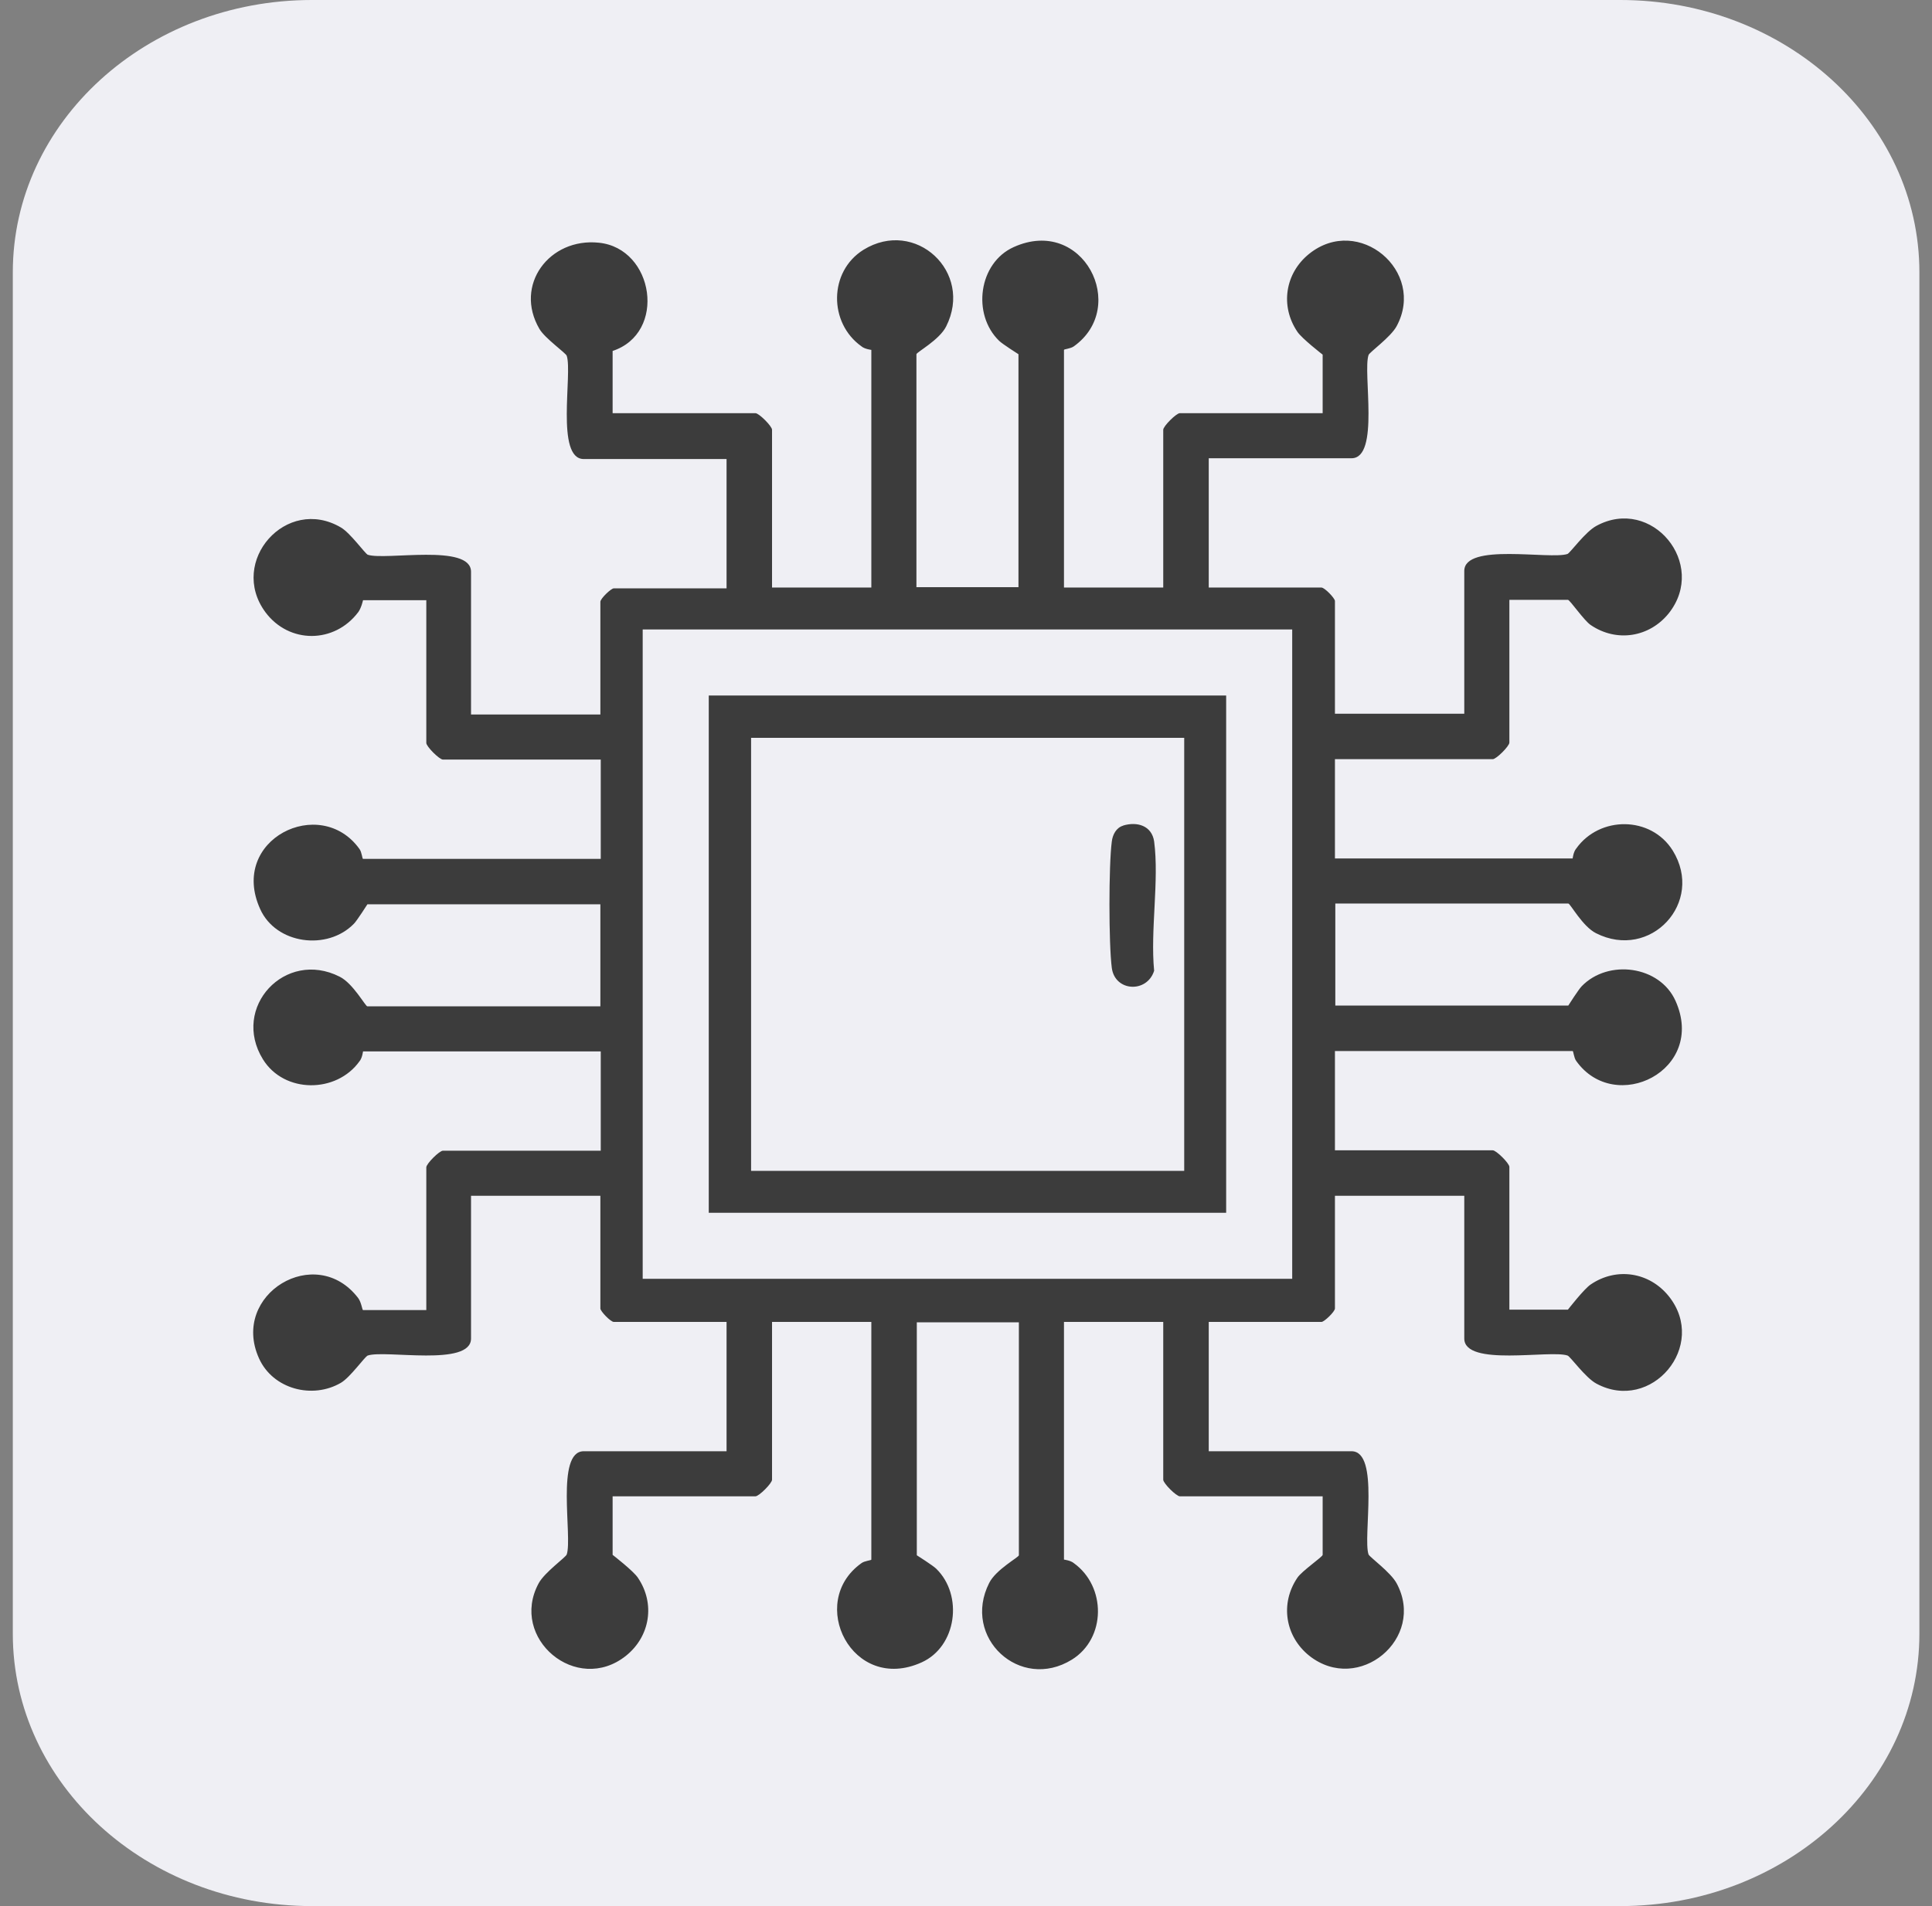
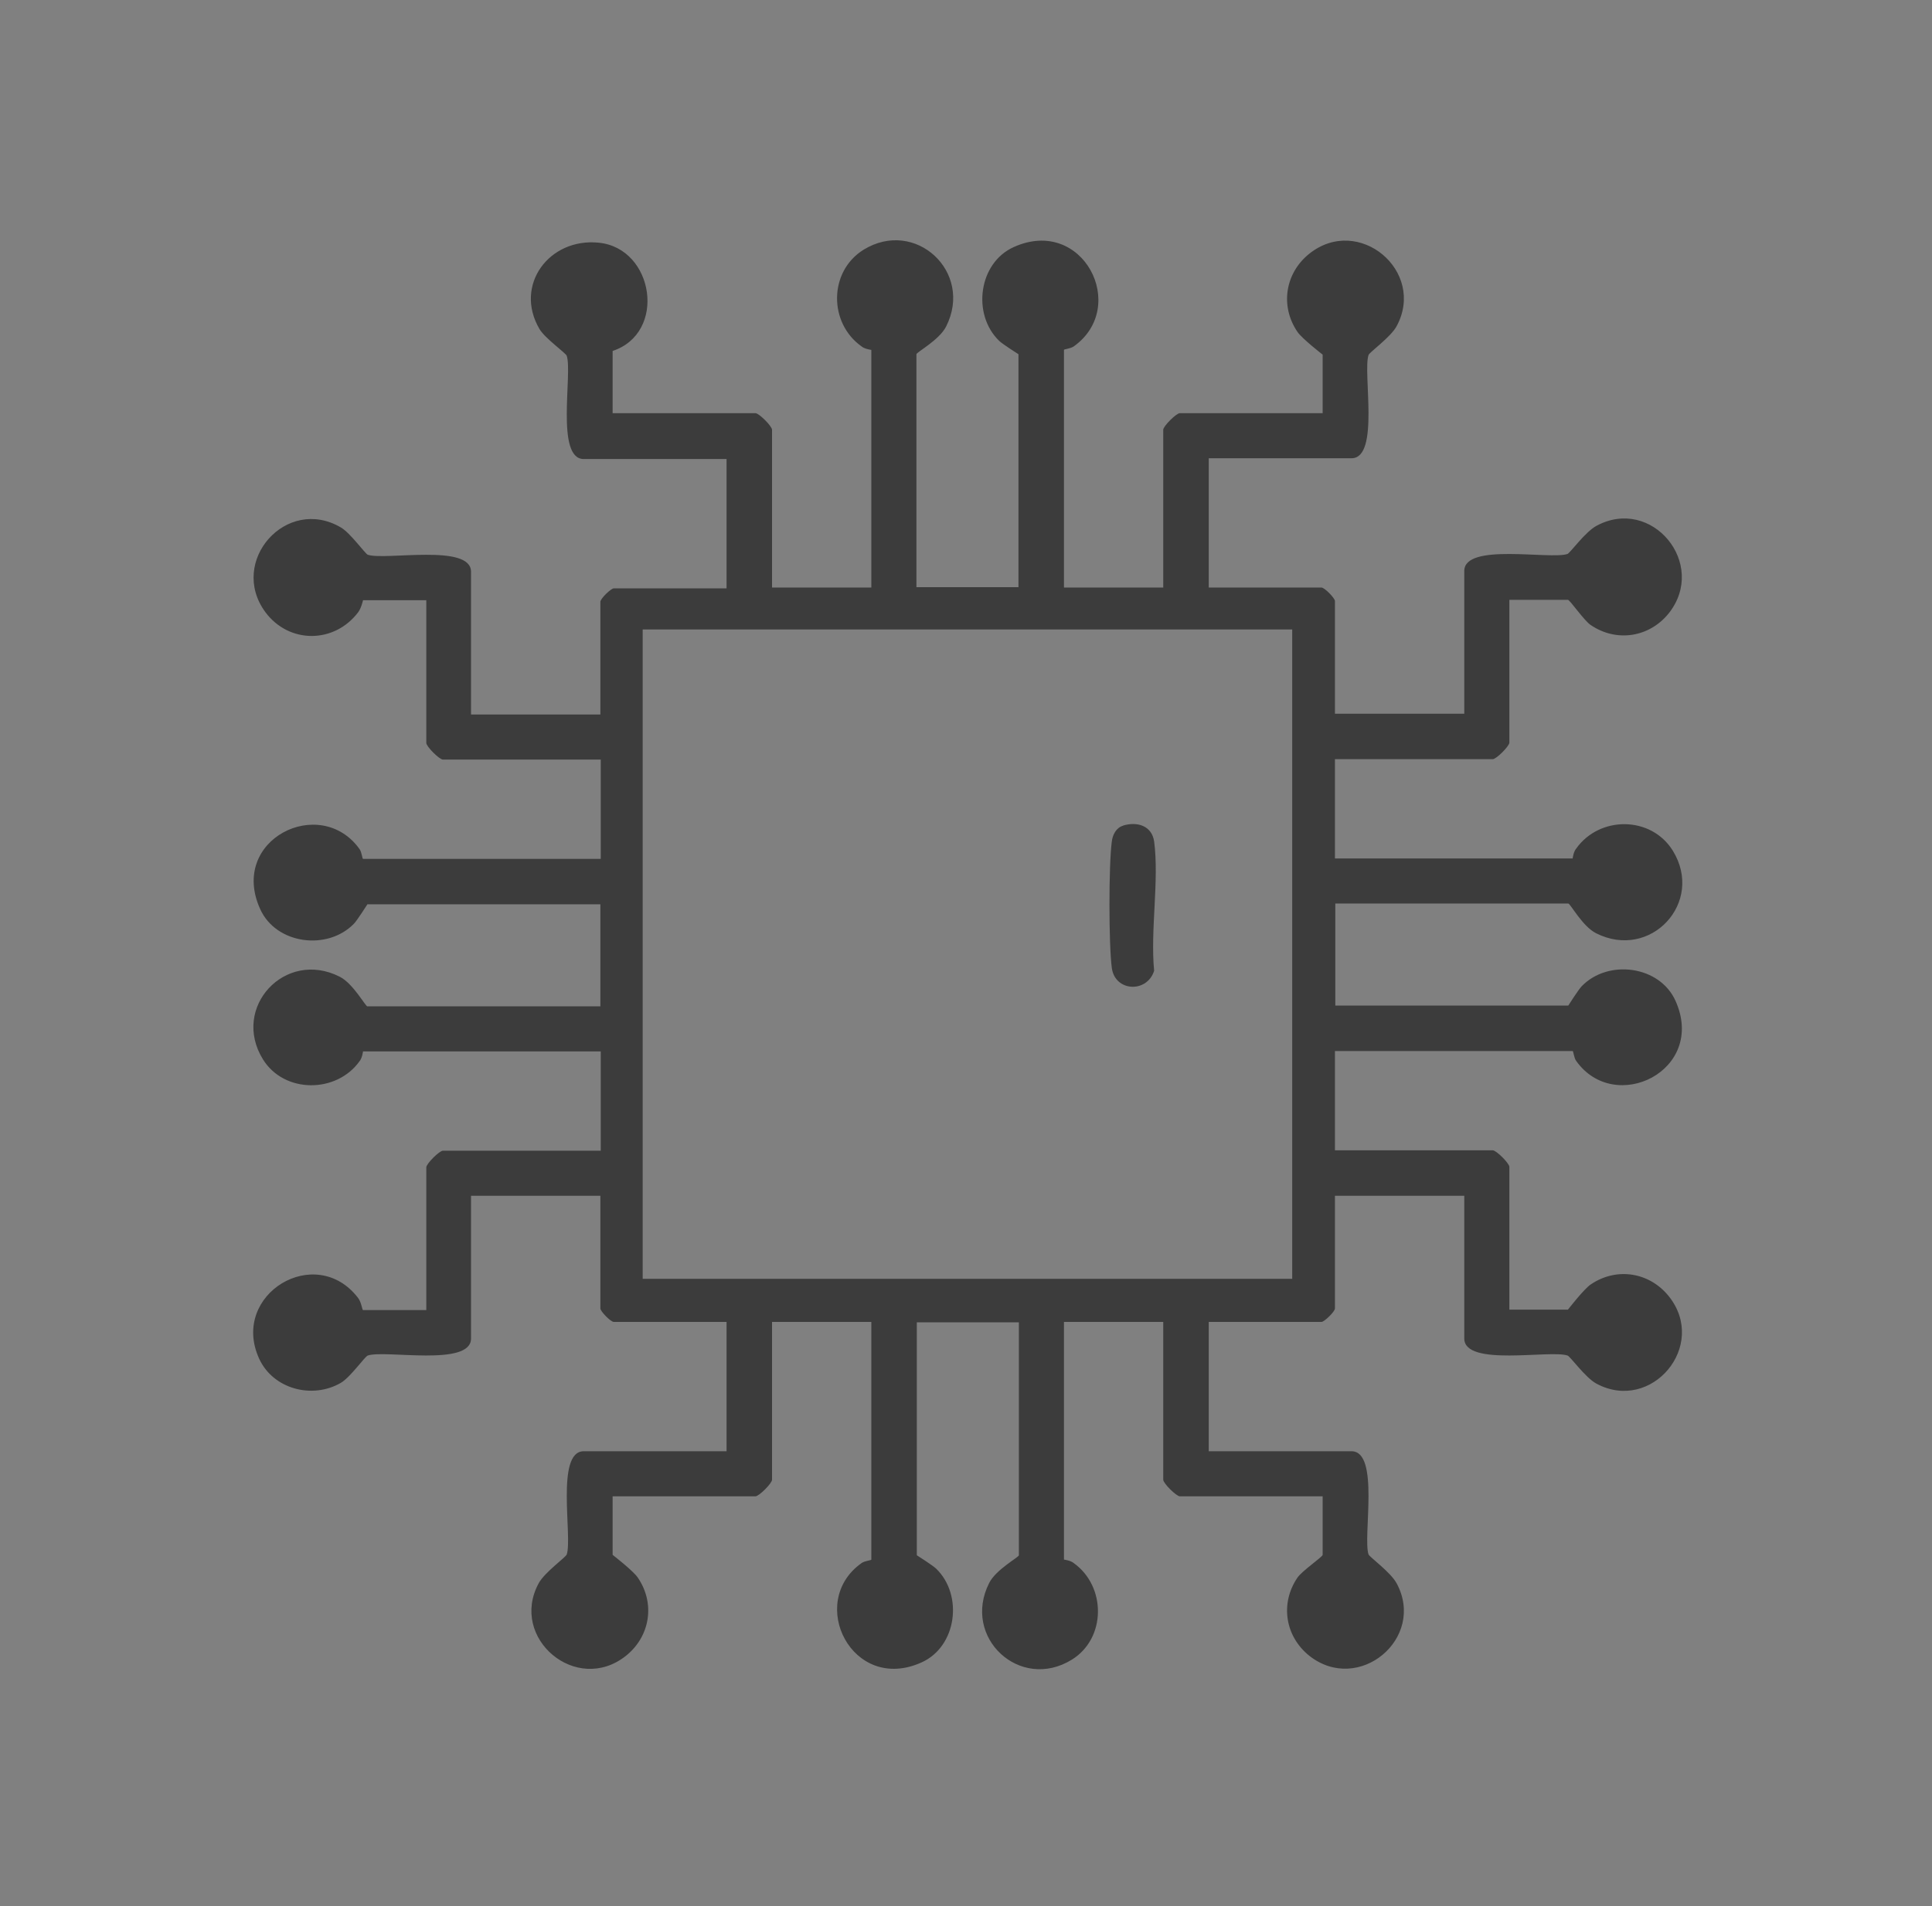
<svg xmlns="http://www.w3.org/2000/svg" width="76" height="75" viewBox="0 0 76 75" fill="none">
  <rect x="0" y="0" width="76" height="75" fill="#808080" stroke="none" />
-   <path d="M63.739 0H12.269C5.771 0 0.504 4.797 0.504 10.714V64.286C0.504 70.203 5.771 75 12.269 75H63.739C70.237 75 75.504 70.203 75.504 64.286V10.714C75.504 4.797 70.237 0 63.739 0Z" fill="#EFEFF4" />
  <path d="M44.172 32.486C44.732 32.315 45.308 32.486 45.401 33.109C45.604 34.649 45.246 36.61 45.401 38.197C45.121 39.084 43.861 39.022 43.736 38.088C43.612 37.155 43.612 34.027 43.736 33.109C43.768 32.844 43.908 32.564 44.188 32.486H44.172Z" fill="#3C3C3C" />
  <path d="M24.099 13.767V16.257H29.716C29.857 16.257 30.37 16.77 30.37 16.91V23.119H34.276V13.767C34.276 13.767 34.011 13.736 33.887 13.627C32.595 12.709 32.595 10.686 33.965 9.83C36.003 8.57 38.306 10.702 37.217 12.849C36.952 13.378 36.05 13.861 36.05 13.938V23.104H40.064V13.938C40.064 13.938 39.426 13.534 39.302 13.409C38.228 12.367 38.493 10.344 39.877 9.722C42.6 8.492 44.421 12.071 42.243 13.627C42.118 13.721 41.854 13.736 41.854 13.767V23.119H45.759V16.91C45.759 16.77 46.273 16.257 46.413 16.257H52.03V13.954C52.03 13.954 51.206 13.316 51.034 13.052C50.35 12.04 50.552 10.748 51.501 9.986C53.446 8.43 56.107 10.671 54.94 12.834C54.707 13.269 53.866 13.861 53.835 13.97C53.602 14.654 54.286 18.031 53.166 18.031H47.549V23.119H51.983C52.108 23.119 52.513 23.539 52.513 23.648V28.083H57.601V22.466C57.601 21.345 60.977 22.03 61.662 21.797C61.771 21.75 62.362 20.925 62.798 20.692C64.977 19.509 67.186 22.186 65.646 24.131C64.883 25.08 63.592 25.282 62.58 24.597C62.316 24.426 61.755 23.602 61.678 23.602H59.375V29.219C59.375 29.359 58.861 29.872 58.721 29.872H52.513V33.778H61.864C61.864 33.778 61.895 33.514 62.004 33.389C62.922 32.097 64.945 32.097 65.801 33.467C67.062 35.505 64.93 37.808 62.782 36.719C62.253 36.454 61.771 35.552 61.693 35.552H52.528V39.566H61.693C61.693 39.566 62.098 38.928 62.222 38.804C63.265 37.73 65.288 37.995 65.91 39.38C67.139 42.118 63.529 43.892 62.004 41.745C61.911 41.62 61.895 41.356 61.864 41.356H52.513V45.262H58.721C58.861 45.262 59.375 45.775 59.375 45.915V51.532H61.678C61.678 51.532 62.316 50.708 62.58 50.537C63.592 49.852 64.883 50.054 65.646 51.004C67.202 52.949 64.961 55.609 62.798 54.442C62.362 54.209 61.771 53.369 61.662 53.337C60.977 53.104 57.601 53.789 57.601 52.668V47.051H52.513V51.486C52.513 51.61 52.092 52.015 51.983 52.015H47.549V57.103H53.166C54.286 57.103 53.602 60.48 53.835 61.164C53.882 61.273 54.707 61.865 54.94 62.3C56.107 64.463 53.446 66.688 51.501 65.148C50.552 64.385 50.35 63.094 51.034 62.083C51.206 61.818 52.03 61.258 52.03 61.18V58.877H46.413C46.273 58.877 45.759 58.364 45.759 58.224V52.015H41.854V61.367C41.854 61.367 42.118 61.398 42.243 61.507C43.519 62.425 43.519 64.463 42.165 65.303C40.126 66.564 37.824 64.432 38.913 62.285C39.177 61.756 40.08 61.273 40.08 61.196V52.031H36.065V61.196C36.065 61.196 36.703 61.6 36.828 61.725C37.901 62.767 37.637 64.79 36.252 65.412C33.529 66.642 31.724 63.047 33.887 61.507C34.011 61.413 34.276 61.398 34.276 61.367V52.015H30.37V58.224C30.37 58.364 29.857 58.877 29.716 58.877H24.099V61.18C24.099 61.18 24.924 61.818 25.095 62.083C25.78 63.094 25.577 64.385 24.628 65.148C22.683 66.704 20.022 64.463 21.189 62.3C21.423 61.865 22.263 61.273 22.294 61.164C22.527 60.48 21.843 57.103 22.963 57.103H28.581V52.015H24.146C24.021 52.015 23.617 51.595 23.617 51.486V47.051H18.529V52.668C18.529 53.789 15.152 53.104 14.467 53.337C14.358 53.369 13.783 54.193 13.409 54.411C12.289 55.065 10.733 54.66 10.188 53.447C9.052 50.926 12.429 48.887 14.094 51.081C14.218 51.252 14.249 51.548 14.28 51.548H16.77V45.931C16.77 45.791 17.284 45.277 17.424 45.277H23.632V41.371H14.28C14.28 41.371 14.249 41.636 14.14 41.761C13.238 43.021 11.184 43.036 10.344 41.683C9.083 39.644 11.215 37.341 13.362 38.431C13.892 38.695 14.374 39.598 14.452 39.598H23.617V35.583H14.452C14.452 35.583 14.047 36.221 13.923 36.346C12.88 37.419 10.857 37.155 10.235 35.77C8.99 33.031 12.6 31.257 14.14 33.405C14.234 33.529 14.249 33.794 14.28 33.794H23.632V29.888H17.424C17.284 29.888 16.77 29.374 16.77 29.234V23.617H14.28C14.28 23.617 14.218 23.913 14.094 24.084C13.16 25.329 11.371 25.344 10.437 24.084C8.974 22.092 11.262 19.494 13.409 20.754C13.783 20.972 14.358 21.781 14.467 21.828C15.152 22.061 18.529 21.376 18.529 22.497V28.114H23.617V23.679C23.617 23.555 24.037 23.15 24.146 23.15H28.581V18.062H22.963C21.843 18.062 22.527 14.685 22.294 14.001C22.263 13.892 21.438 13.316 21.22 12.943C20.209 11.215 21.609 9.348 23.555 9.55C25.733 9.768 26.247 13.114 24.084 13.814L24.099 13.767ZM25.282 24.768V50.319H50.832V24.768H25.282Z" fill="#3C3C3C" />
-   <path d="M48.234 27.367V47.72H27.881V27.367H48.234ZM46.584 29.032H29.546V46.071H46.584V29.032Z" fill="#3C3C3C" />
</svg>